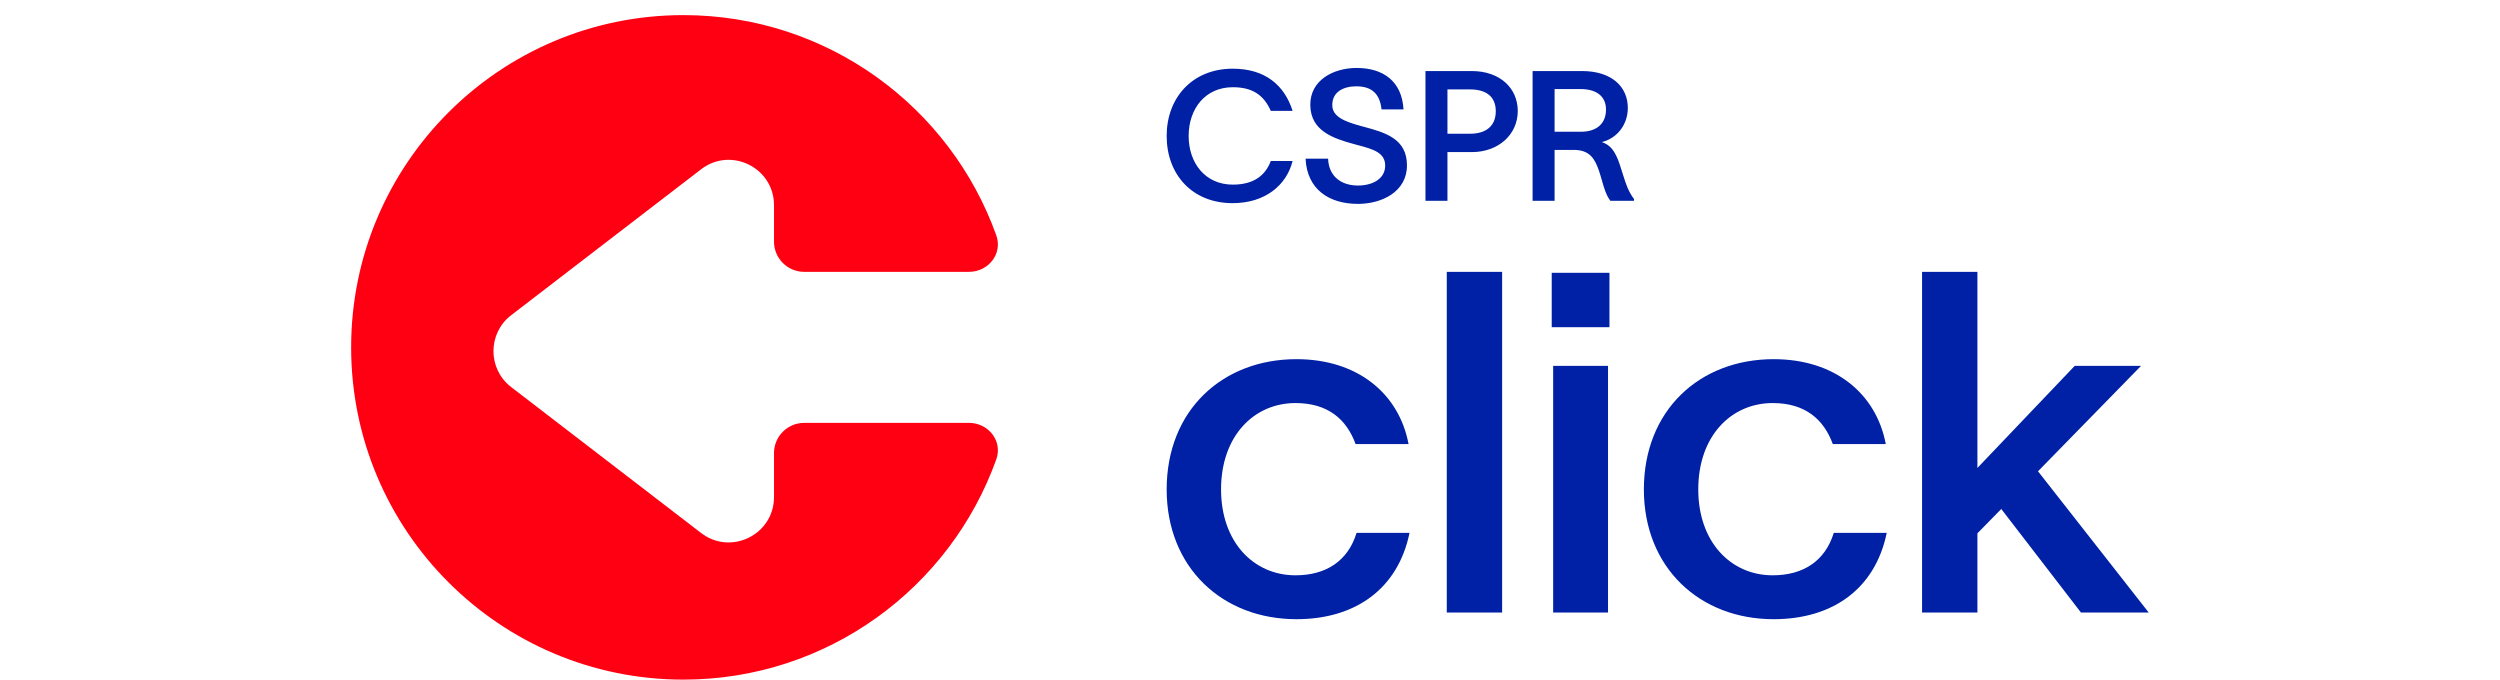
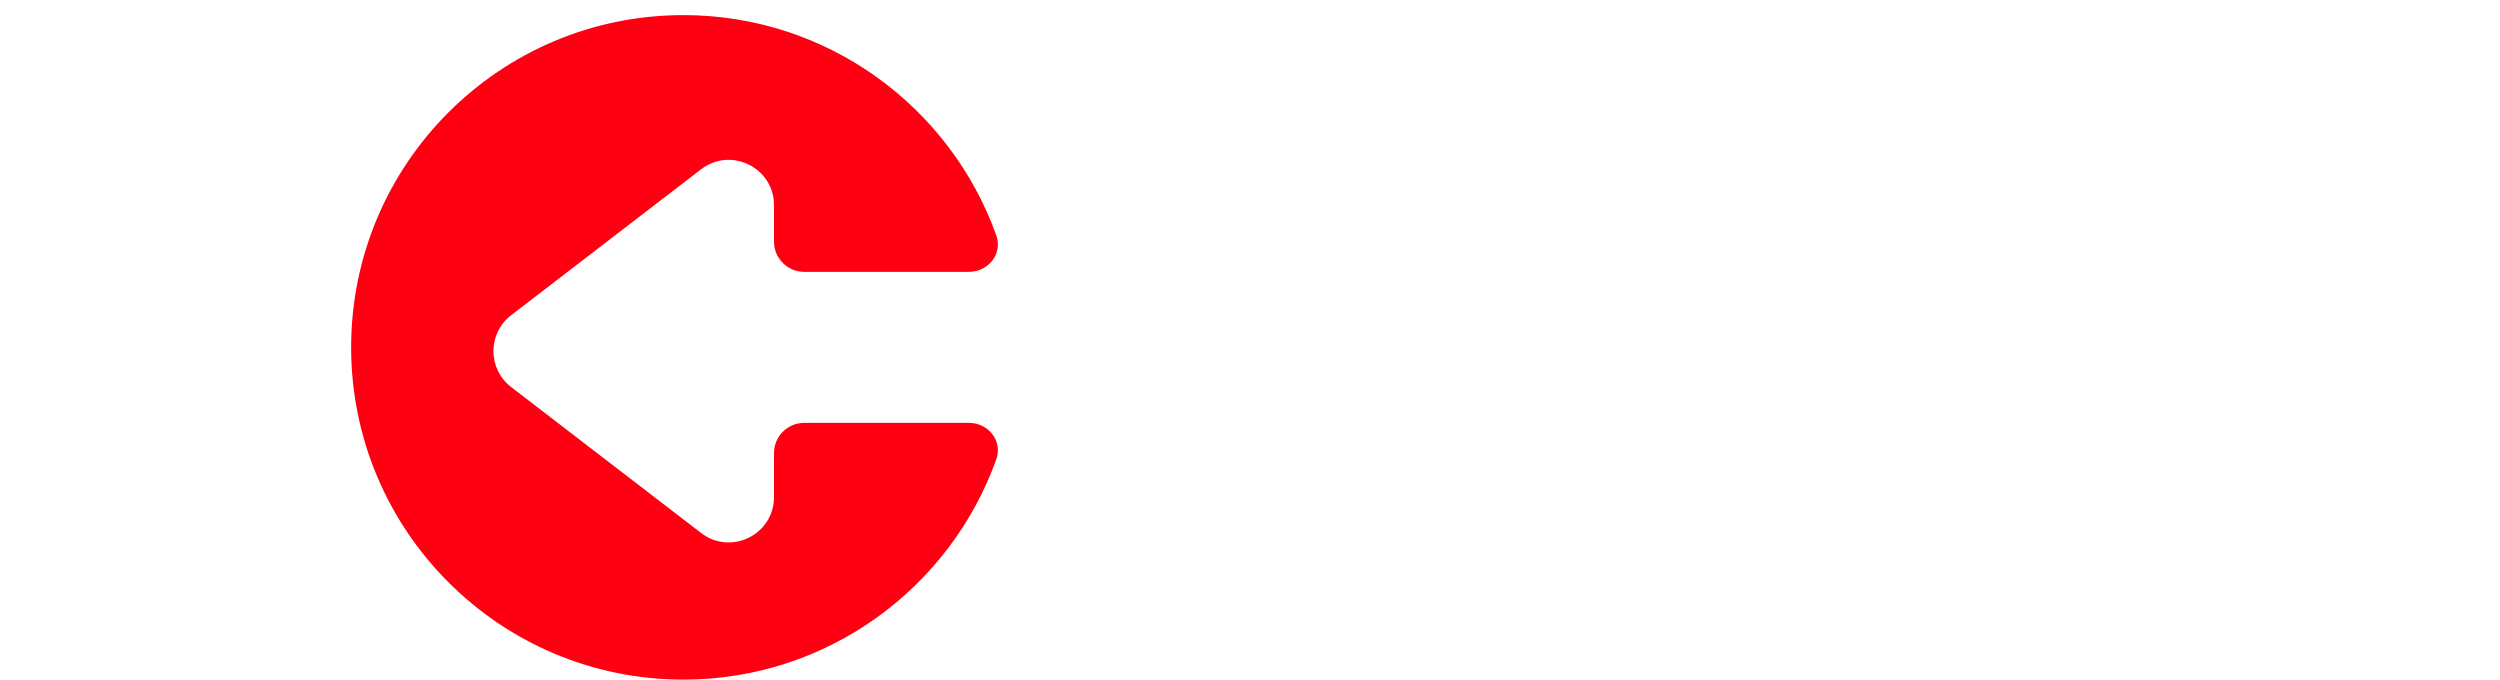
<svg xmlns="http://www.w3.org/2000/svg" width="206" height="56" viewBox="0 0 206 56" fill="none">
  <path d="M82.095 19.395C82.635 20.903 81.448 22.4 79.845 22.4H66.267C64.892 22.4 63.778 21.286 63.778 19.911L63.778 16.91C63.778 13.813 60.226 12.063 57.77 13.949L42.12 25.973C40.175 27.468 40.175 30.4 42.12 31.894L57.77 43.918C60.226 45.804 63.778 44.054 63.778 40.957L63.778 37.334C63.778 35.959 64.892 34.845 66.267 34.845H79.845C81.448 34.845 82.635 36.342 82.095 37.85C78.308 48.43 68.194 56 56.311 56C41.191 56 28.934 43.743 28.934 28.622C28.934 13.502 41.191 1.245 56.311 1.245C68.194 1.245 78.308 8.814 82.095 19.395Z" fill="#FF0012" />
-   <path fill-rule="evenodd" clip-rule="evenodd" d="M115.65 9.014H113.838C113.703 7.741 113.045 7.112 111.757 7.112C110.709 7.112 109.78 7.562 109.78 8.655C109.78 9.613 110.784 10.017 112.176 10.392L112.357 10.441C114.115 10.918 115.934 11.411 115.934 13.626C115.934 15.812 113.853 16.8 111.892 16.8C109.526 16.8 107.699 15.617 107.579 13.072H109.436C109.481 14.509 110.499 15.288 111.892 15.288C113.089 15.288 114.138 14.749 114.138 13.641C114.138 12.563 113.117 12.288 111.888 11.958C111.786 11.931 111.682 11.903 111.577 11.874C109.81 11.395 107.999 10.766 107.969 8.67C107.939 6.618 109.855 5.6 111.787 5.6C113.958 5.6 115.515 6.678 115.65 9.014ZM104.712 13.266H106.509C106.015 15.258 104.248 16.74 101.568 16.74C98.229 16.74 96.133 14.374 96.133 11.2C96.133 8.056 98.244 5.66 101.583 5.66C104.278 5.66 105.85 7.053 106.509 9.134H104.712C104.144 7.846 103.215 7.187 101.583 7.187C99.307 7.187 97.945 8.969 97.945 11.2C97.945 13.431 99.307 15.213 101.583 15.213C103.335 15.213 104.278 14.434 104.712 13.266ZM121.276 5.855H117.458V16.546H119.27V12.533H121.276C123.477 12.533 125.064 11.08 125.064 9.149C125.064 7.262 123.597 5.855 121.276 5.855ZM121.126 11.02H119.27V7.367H121.126C122.474 7.367 123.252 7.966 123.252 9.164C123.252 10.362 122.474 11.02 121.126 11.02ZM128.098 16.546H126.286V5.855H130.359C132.8 5.855 134.132 7.142 134.132 8.894C134.132 10.272 133.249 11.395 131.991 11.709C132.904 12.009 133.249 12.802 133.623 14.045C133.662 14.165 133.698 14.28 133.734 14.392L133.734 14.392C133.984 15.182 134.169 15.766 134.641 16.396V16.546H132.695C132.344 16.089 132.167 15.466 131.987 14.833L131.987 14.833C131.913 14.574 131.838 14.312 131.751 14.06C131.407 13.072 130.988 12.353 129.685 12.353H128.098V16.546ZM128.098 7.337V10.856H130.269C131.617 10.856 132.335 10.137 132.335 9.029C132.335 8.086 131.736 7.337 130.209 7.337H128.098ZM119.214 22.4V50.472H123.775V22.4H119.214ZM116.145 43.906H111.781C111.073 46.226 109.264 47.405 106.748 47.405C103.288 47.405 100.615 44.653 100.615 40.328C100.615 35.925 103.328 33.212 106.748 33.212C109.422 33.212 110.955 34.549 111.702 36.593H116.066C115.28 32.426 111.859 29.595 106.827 29.595C100.733 29.595 96.133 33.802 96.133 40.328C96.133 46.776 100.733 51.022 106.827 51.022C111.702 51.022 115.201 48.506 116.145 43.906ZM132.619 22.479V26.961H127.862V22.479H132.619ZM132.501 50.472H127.98V30.145H132.501V50.472ZM155.467 43.906H151.103C150.395 46.226 148.586 47.405 146.07 47.405C142.61 47.405 139.937 44.653 139.937 40.328C139.937 35.925 142.65 33.212 146.07 33.212C148.744 33.212 150.277 34.549 151.024 36.593H155.388C154.602 32.426 151.181 29.595 146.149 29.595C140.055 29.595 135.455 33.802 135.455 40.328C135.455 46.776 140.055 51.022 146.149 51.022C151.024 51.022 154.523 48.506 155.467 43.906ZM177.054 50.472H171.471L164.905 41.94L162.939 43.945V50.472H158.378V22.4H162.939V38.559L170.96 30.145H176.425L167.932 38.834L177.054 50.472Z" fill="#0021A5" />
</svg>